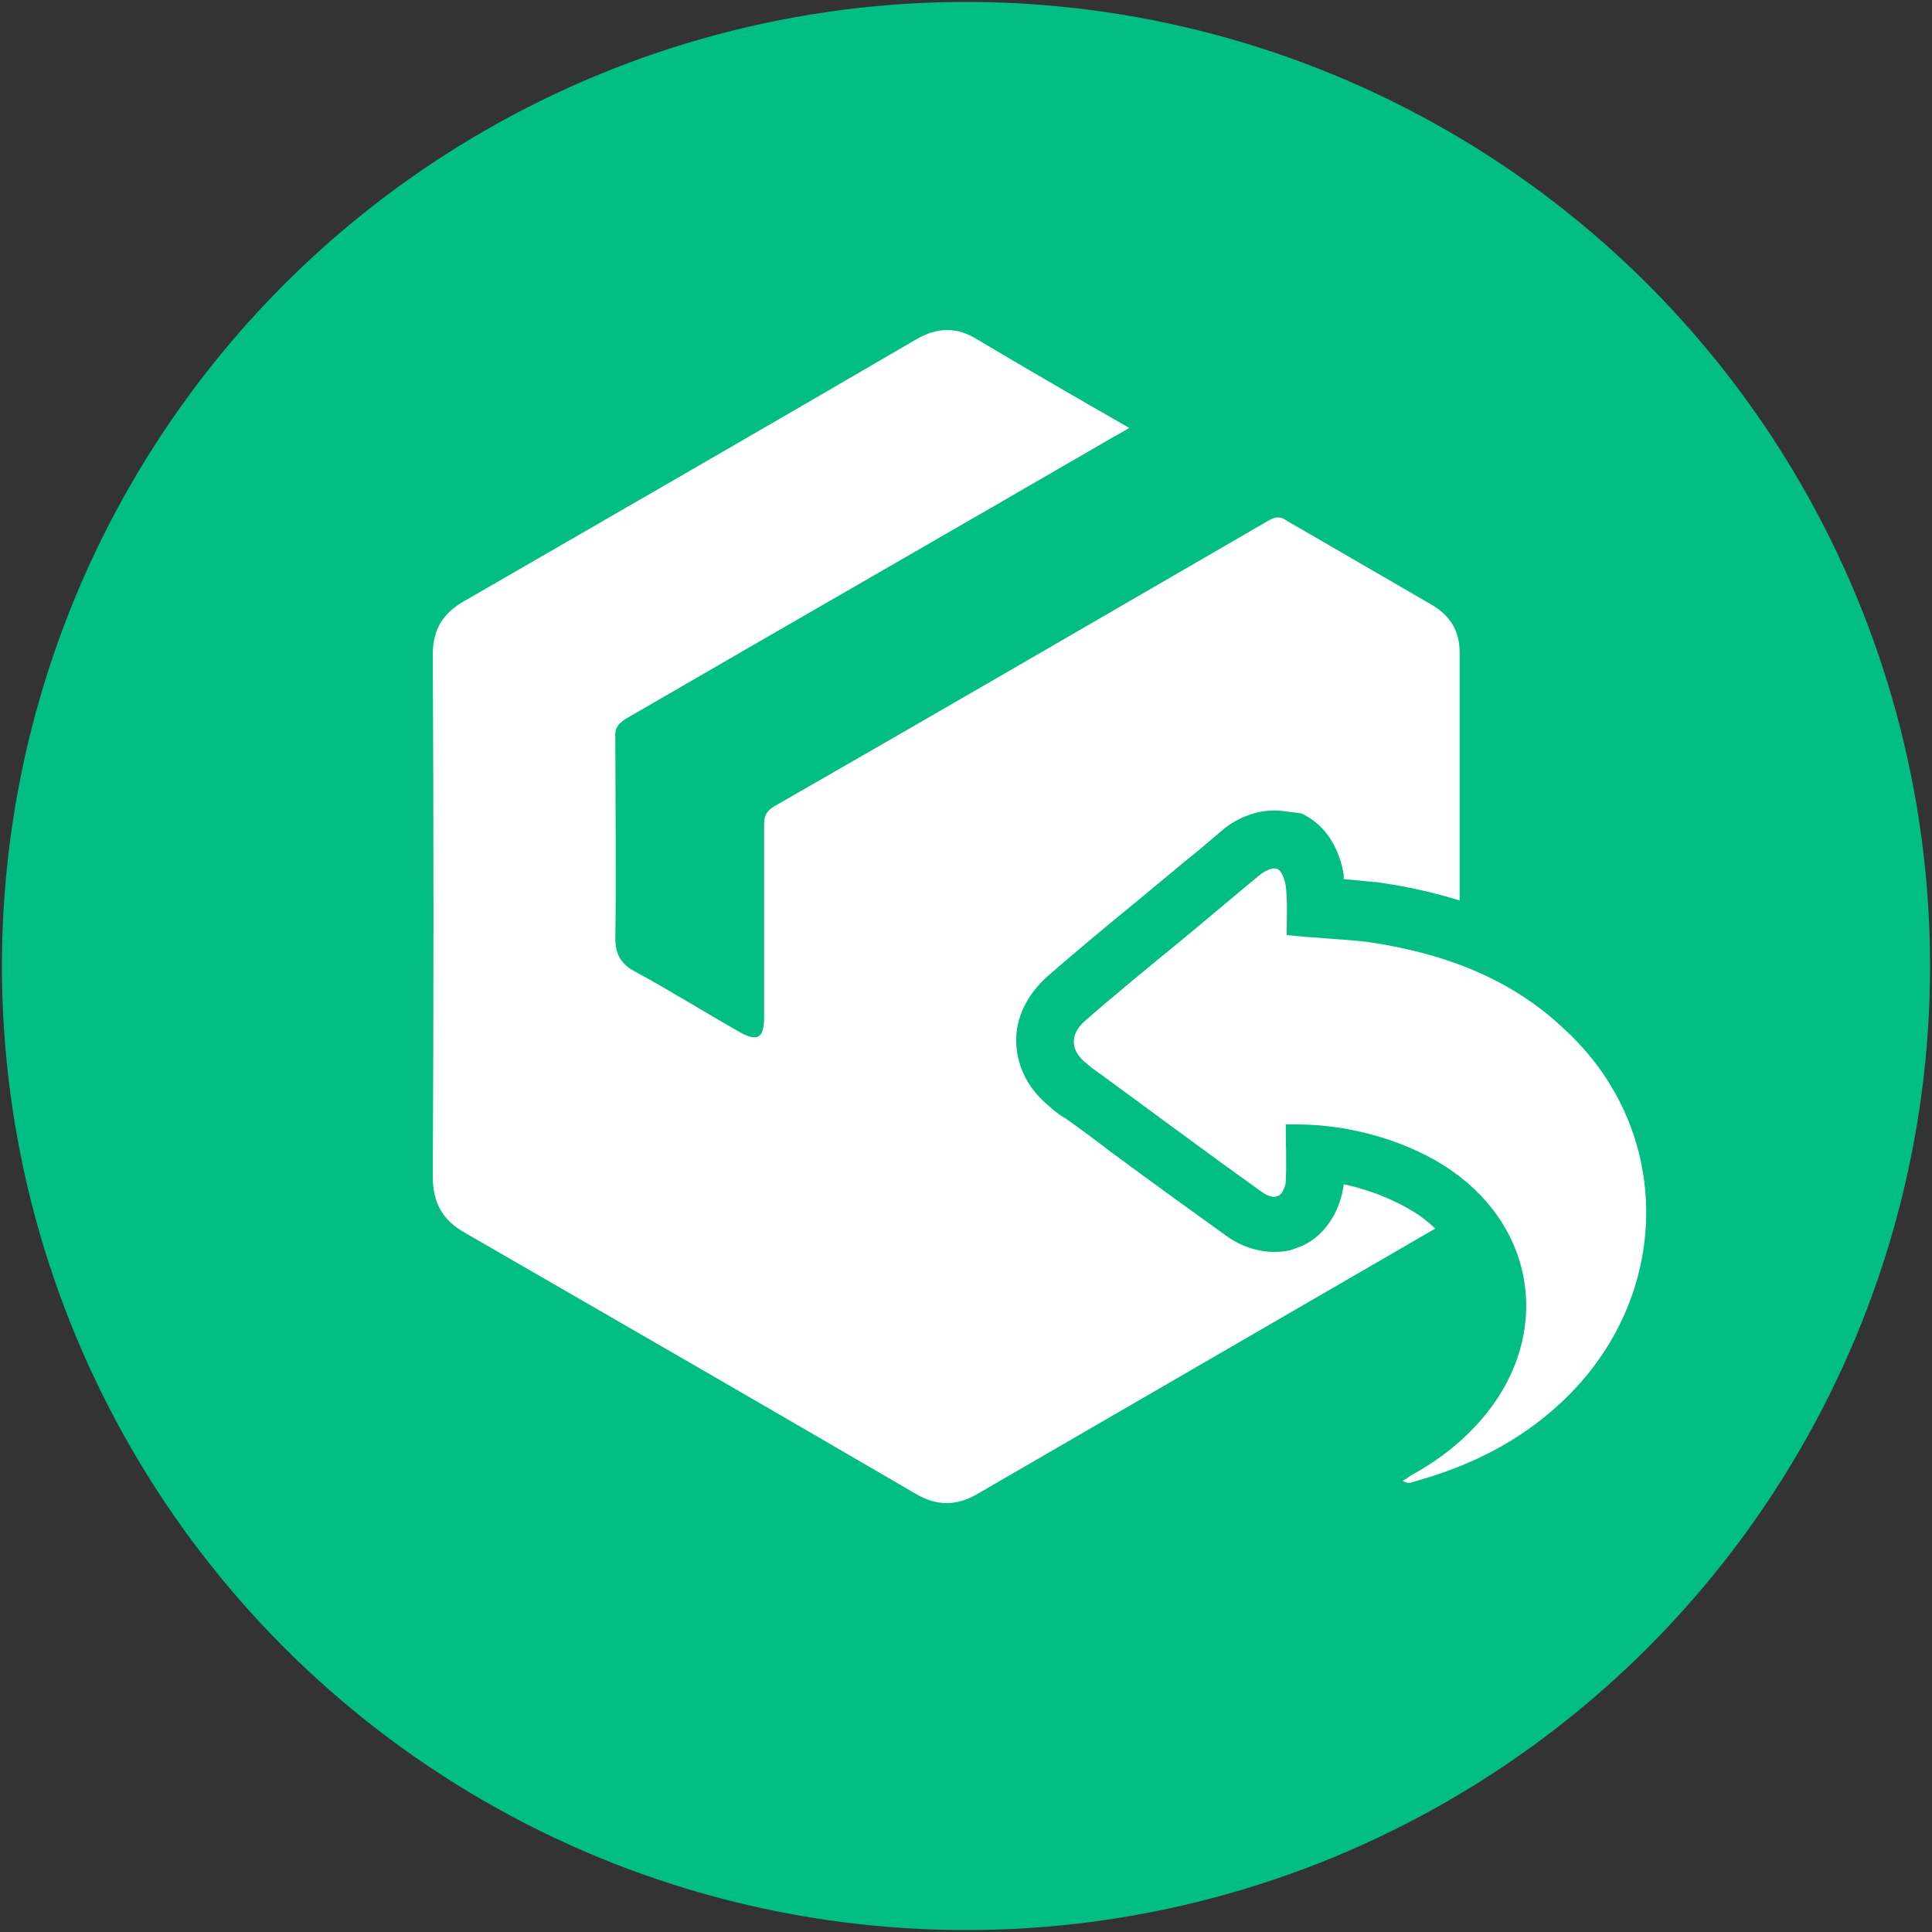
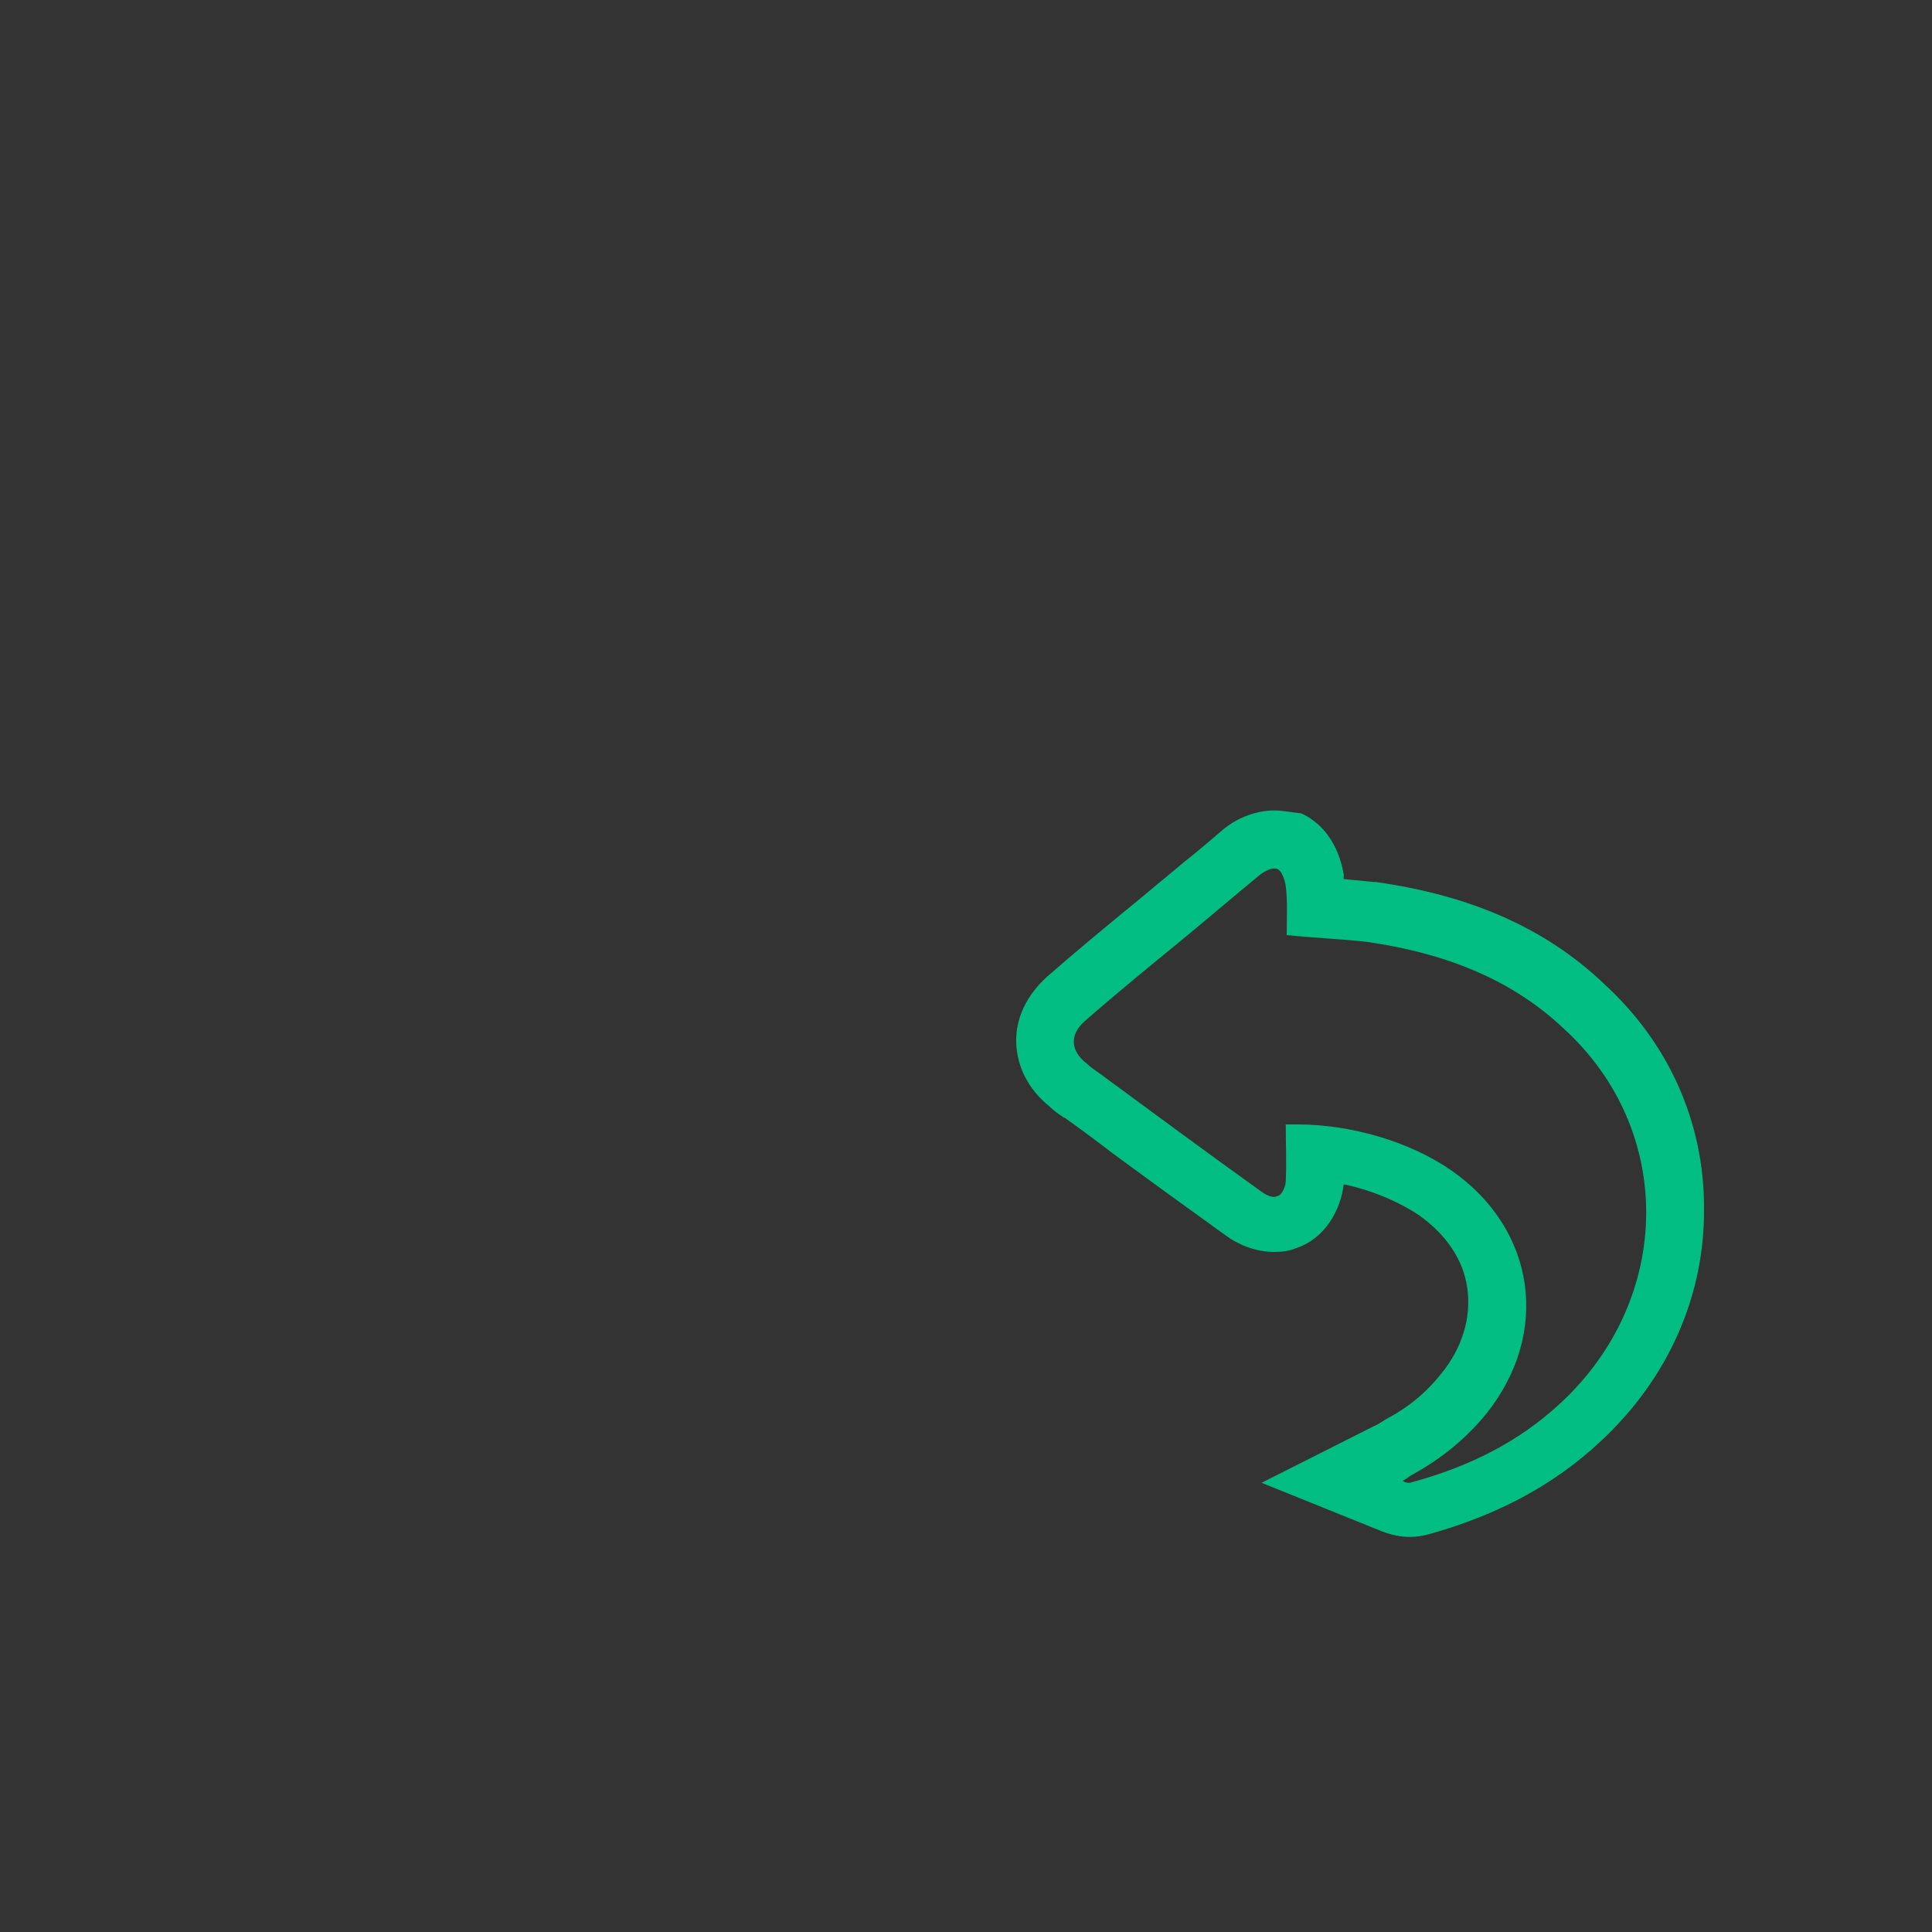
<svg xmlns="http://www.w3.org/2000/svg" version="1.1" id="Layer_1" x="0px" y="0px" viewBox="0 0 200 200" style="enable-background:new 0 0 200 200;" xml:space="preserve">
  <rect x="0" y="0" width="200" height="200" fill="#333333" stroke="none" />
  <style type="text/css">
	.st0{fill:#03BE82;}
	.st1{fill:#FFFFFF;}
</style>
-   <circle class="st0" cx="100" cy="100" r="99.8" />
  <g>
-     <path class="st1" d="M151.1,95.2c-4.6-0.9-9.1-1.7-13.8-2.6c0-0.4,0-1,0-1.6c-0.1-2.2-1.1-3.9-3.1-4.8s-3.9-0.7-5.6,0.7   c-6.4,5.3-12.7,10.6-19,16c-3.1,2.7-3.1,7.5,0.2,10c6.4,4.8,12.8,9.6,19.3,14.2c3.4,2.4,8,0,8.2-4.2c0-0.7,0-1.4,0-2.3   c4.8,0.6,9.1,2.1,12.8,5.5c-0.7,0.5-1.3,1-1.9,1.3c-15.7,9.1-31.4,18.2-47.1,27.3c-2.1,1.2-4.1,1.2-6.2,0   c-15.6-9.1-31.2-18.1-46.8-27.1c-2.3-1.3-3.3-3.1-3.3-5.8c0.1-18,0.1-36,0-54c0-2.6,1-4.3,3.3-5.6c15.6-9,31.2-18,46.8-27.1   c2.1-1.2,4.1-1.3,6.2,0c5.2,3.1,10.4,6.1,15.8,9.2c-0.5,0.3-1,0.6-1.4,0.8c-16.9,9.8-33.8,19.5-50.7,29.3c-0.8,0.5-1.2,1-1.1,2   c0,6.9,0.1,13.8,0,20.7c0,1.6,0.5,2.6,1.9,3.4c3.7,2,7.2,4.2,10.9,6.3c1.9,1.1,2.6,0.7,2.6-1.5c0-6.6,0-13.3,0-19.9   c0-0.9,0.2-1.4,1-1.9c17.1-9.8,34.1-19.7,51.2-29.6c0.7-0.4,1.2-0.5,1.9,0c5,2.9,10,5.8,15,8.7c1.9,1.1,2.9,2.7,2.9,4.9   c0,9.1,0,18.2,0,27.3C151.2,94.9,151.1,95.1,151.1,95.2z" />
    <g>
-       <path class="st1" d="M145.9,156.5c-0.6,0-1.2-0.1-1.8-0.4l-6.2-2.5l6-3c0,0,0.1-0.1,0.2-0.1c0.2-0.2,0.5-0.4,0.9-0.6    c2.6-1.5,4.9-3.3,6.7-5.5c2.7-3.4,3.8-7.3,3.3-11.1s-2.8-7.2-6.3-9.7c-3.3-2.3-8-3.9-12.4-4.2c0,1,0,1.9,0,3    c0,1.5-0.9,3.6-2.9,4.2c-0.4,0.1-0.9,0.2-1.3,0.2c-1.1,0-2.3-0.4-3.2-1.2c-3.9-2.8-7.9-5.7-11.7-8.5c-1.6-1.2-3.3-2.4-5-3.6    c-0.1-0.1-0.2-0.2-0.3-0.2c-0.3-0.2-0.8-0.5-1.2-0.9c-1.5-1.2-2.3-2.7-2.4-4.4c-0.1-1.7,0.7-3.3,2.2-4.6c3.2-2.8,6.6-5.6,9.9-8.3    c1.4-1.1,2.8-2.3,4.2-3.5c1.4-1.2,2.8-2.4,4.2-3.5c1-0.8,2.2-1.2,3.3-1.2c0.5,0,1,0.1,1.5,0.3h0.1l0.1,0.1    c1.7,0.8,2.2,2.8,2.4,3.9v0.1c0.1,0.9,0.1,1.8,0.1,2.7c0.4,0,0.8,0.1,1.3,0.1c1.4,0.1,2.9,0.2,4.3,0.4c9.4,1.4,16.6,4.6,22.1,9.8    c6,5.5,9.4,13,9.4,21c0,8.3-3.4,16.1-9.8,22c-4.4,4.1-9.8,7-16.5,8.9C146.7,156.4,146.3,156.5,145.9,156.5z" />
      <path class="st0" d="M131.9,89.9c0.1,0,0.3,0,0.4,0.1c0.4,0.2,0.7,1.1,0.8,1.7c0.2,1.6,0.1,3.3,0.1,5.1c2.9,0.3,5.6,0.4,8.3,0.7    c7.6,1.1,14.7,3.6,20.4,9c11.5,10.5,11.3,27.9-0.3,38.7c-4.4,4.1-9.5,6.6-15.3,8.2c-0.1,0-0.2,0.1-0.4,0.1s-0.4,0-0.7-0.2    c0.4-0.2,0.7-0.5,1.1-0.7c2.9-1.6,5.5-3.7,7.6-6.3c6.6-8.3,5.1-19-3.6-25.1c-4.3-3-10.4-4.8-16-4.8c-0.4,0-0.8,0-1.2,0    c0,2,0.1,3.9,0,5.9c0,0.5-0.4,1.4-0.8,1.5c-0.1,0-0.2,0.1-0.4,0.1c-0.5,0-1-0.3-1.4-0.6c-5.6-4-11.1-8.1-16.7-12.2    c-0.4-0.3-0.9-0.6-1.3-1c-1.7-1.3-1.8-3-0.2-4.4c3.2-2.8,6.5-5.5,9.8-8.2c2.8-2.3,5.6-4.7,8.4-7C130.9,90.2,131.5,89.9,131.9,89.9     M131.9,83.9c-1.8,0-3.7,0.7-5.2,1.9l0,0l0,0c-1.4,1.2-2.8,2.4-4.2,3.5c-1.4,1.2-2.8,2.3-4.2,3.5c-3.3,2.7-6.7,5.5-9.9,8.3    c-2.1,1.9-3.3,4.3-3.2,6.9c0.1,2.5,1.3,4.8,3.4,6.5c0.5,0.5,1.1,0.9,1.4,1.1c0.1,0.1,0.1,0.1,0.2,0.1l0,0l0,0    c1.7,1.2,3.3,2.4,5,3.7c3.8,2.8,7.8,5.7,11.7,8.5c1.5,1.1,3.3,1.7,5,1.7c0.8,0,1.6-0.1,2.3-0.4c3-1,4.6-4,4.9-6.6    c2.9,0.6,5.7,1.8,7.8,3.2c2.8,2,4.6,4.6,5,7.6s-0.5,6.1-2.7,8.8c-1.5,1.9-3.4,3.5-5.7,4.7c-0.5,0.3-0.9,0.6-1.2,0.7l-11.7,5.9    l12.4,5c1,0.4,2,0.6,2.9,0.6c0.7,0,1.4-0.1,2.1-0.3c7.1-2,12.9-5.1,17.7-9.6c7-6.5,10.8-15.1,10.7-24.2c0-8.9-3.7-17.1-10.4-23.2    c-6-5.7-13.7-9.1-23.6-10.5h-0.1h-0.1c-1-0.1-2.1-0.2-3.1-0.3c0-0.1,0-0.2,0-0.3v-0.1v-0.1c-0.3-1.7-1.2-4.6-4-6.1l-0.2-0.1    l-0.2-0.1C133.7,84.1,132.8,83.9,131.9,83.9L131.9,83.9z" />
    </g>
  </g>
</svg>